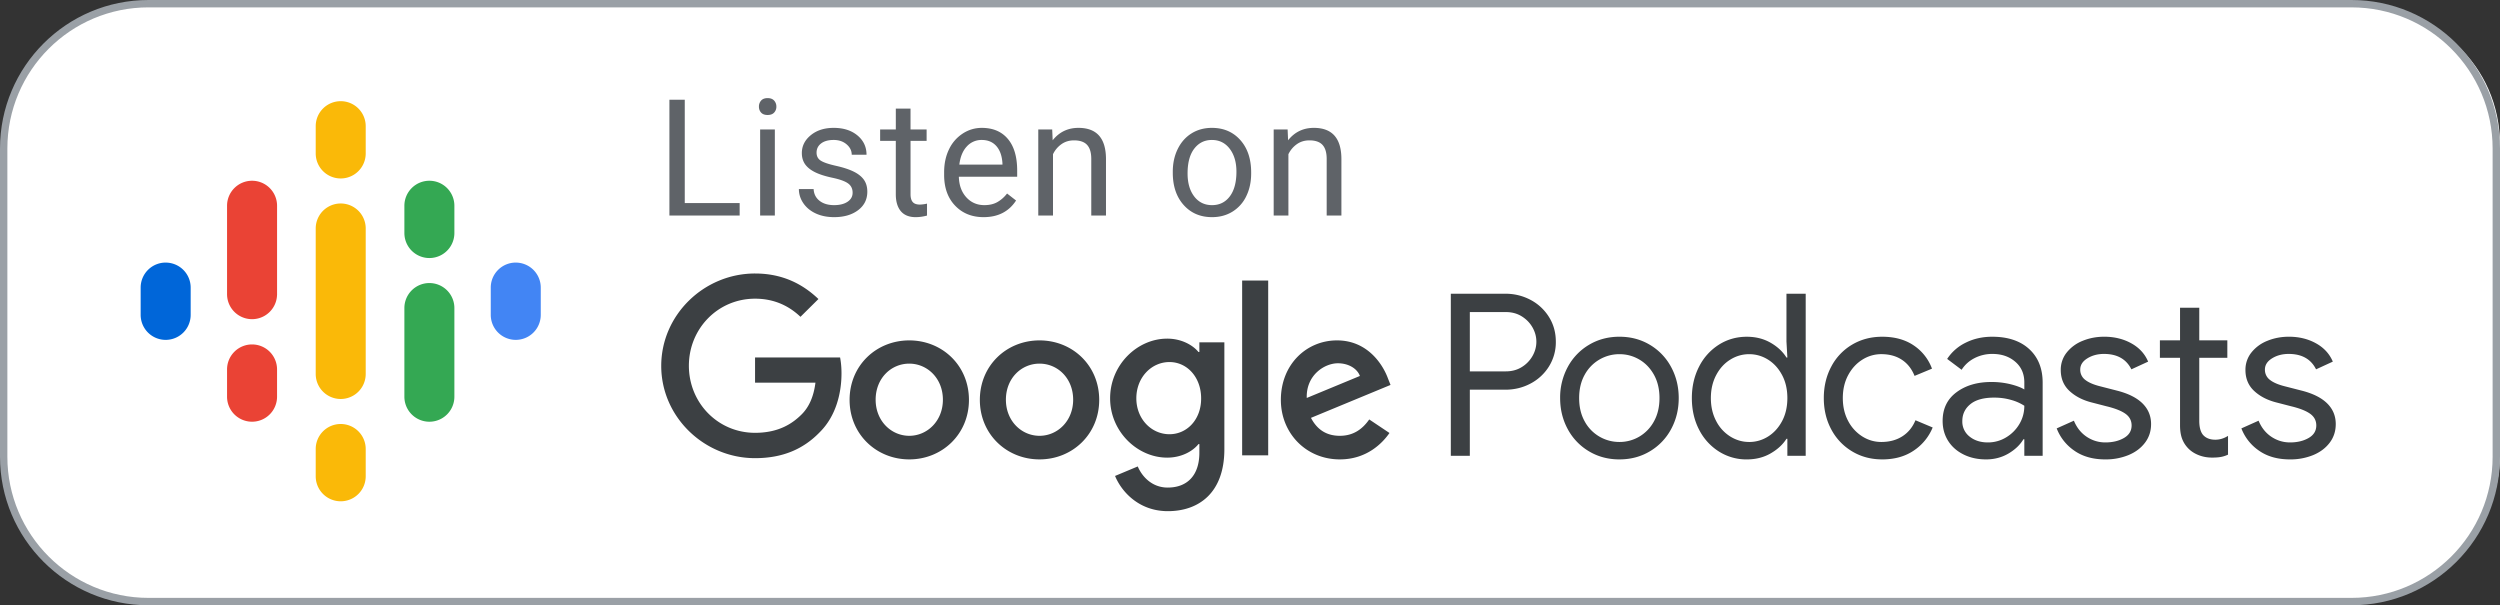
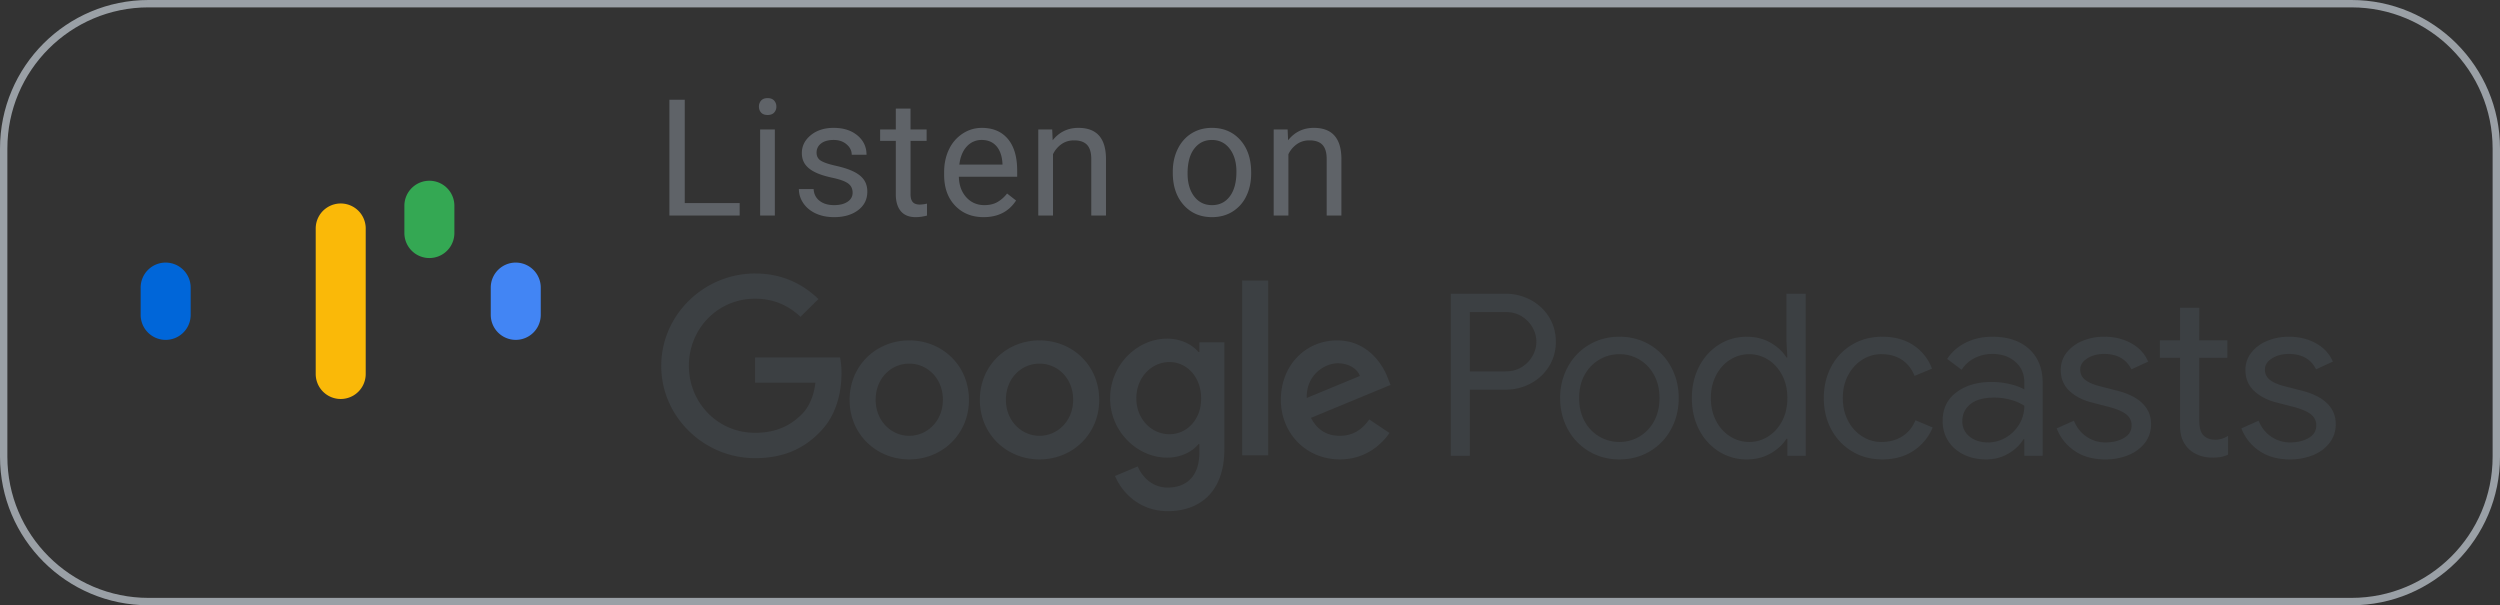
<svg xmlns="http://www.w3.org/2000/svg" width="190" height="46" fill="none">
  <rect width="100%" height="100%" fill="#333333" stroke="none" />
-   <path d="M178.991.5H11.289C5.209.5.28 4.929.28 11.008V34.5c0 6.08 4.929 11.008 11.009 11.008H178.99c6.08 0 11.009-4.928 11.009-11.008V11.008C190 4.928 185.071.5 178.991.5z" fill="#fff" />
  <path fill-rule="evenodd" clip-rule="evenodd" d="M11.289.56C5.363.56.56 5.363.56 11.289V34.71c0 5.926 4.803 10.729 10.729 10.729H178.71c5.926 0 10.729-4.803 10.729-10.729V11.29c0-5.926-4.803-10.729-10.729-10.729H11.288zM0 11.289C0 5.054 5.054 0 11.289 0H178.71C184.946 0 190 5.054 190 11.289V34.71C190 40.946 184.946 46 178.711 46H11.288C5.054 46 0 40.946 0 34.711V11.29z" fill="#9AA0A6" />
  <path d="M12.59 19.956a1.9 1.9 0 00-1.9 1.901v2.073a1.9 1.9 0 103.801 0v-2.073a1.9 1.9 0 00-1.9-1.9z" fill="#0066D9" />
  <path d="M39.198 19.956a1.9 1.9 0 00-1.9 1.901v2.073a1.9 1.9 0 103.8 0v-2.073a1.9 1.9 0 00-1.9-1.9z" fill="#4285F4" />
-   <path d="M19.156 26.177a1.9 1.9 0 00-1.9 1.9v2.073a1.9 1.9 0 103.8 0v-2.073a1.9 1.9 0 00-1.9-1.9zM19.156 13.737a1.9 1.9 0 00-1.9 1.9v6.782h.001a1.9 1.9 0 003.798 0h.002v-6.782a1.9 1.9 0 00-1.9-1.9z" fill="#EA4335" />
  <path d="M32.633 13.737a1.9 1.9 0 00-1.9 1.9v2.074a1.9 1.9 0 103.8 0v-2.074a1.9 1.9 0 00-1.9-1.9z" fill="#34A853" />
-   <path d="M25.894 7.69a1.9 1.9 0 00-1.9 1.9v2.073a1.9 1.9 0 103.8 0V9.59a1.9 1.9 0 00-1.9-1.9zM25.894 32.224a1.9 1.9 0 00-1.9 1.9v2.074a1.9 1.9 0 103.8 0v-2.074a1.9 1.9 0 00-1.9-1.9z" fill="#FAB908" />
-   <path d="M32.633 21.512a1.9 1.9 0 00-1.9 1.9v6.739a1.9 1.9 0 103.8 0v-6.739a1.9 1.9 0 00-1.9-1.9z" fill="#34A853" />
  <path d="M27.795 17.365a1.9 1.9 0 10-3.801 0v11.058a1.9 1.9 0 103.8 0V17.365z" fill="#FAB908" />
  <path d="M111.707 34.64v-5.023h2.701c.688 0 1.324-.155 1.909-.465a3.638 3.638 0 001.402-1.298 3.47 3.47 0 00.524-1.884c0-.7-.175-1.327-.524-1.883a3.639 3.639 0 00-1.402-1.299 4.016 4.016 0 00-1.909-.464h-4.146v12.315h1.445zm2.735-6.416h-2.735v-4.507h2.735c.459 0 .863.109 1.213.327.349.218.622.499.817.843.195.344.292.705.292 1.083 0 .379-.097.74-.292 1.084a2.352 2.352 0 01-.817.843c-.35.218-.754.327-1.213.327zm8.635 6.69c.86 0 1.634-.206 2.322-.619a4.329 4.329 0 001.608-1.685c.384-.711.576-1.497.576-2.357 0-.86-.192-1.645-.576-2.356a4.329 4.329 0 00-1.608-1.686c-.688-.413-1.462-.62-2.322-.62-.86 0-1.634.207-2.322.62a4.338 4.338 0 00-1.609 1.686 4.879 4.879 0 00-.576 2.356c0 .86.192 1.646.576 2.357a4.338 4.338 0 001.609 1.685c.688.413 1.462.62 2.322.62zm0-1.324a2.996 2.996 0 01-1.514-.404 2.97 2.97 0 01-1.127-1.161c-.281-.505-.421-1.095-.421-1.772 0-.676.14-1.267.421-1.771a2.995 2.995 0 012.641-1.565c.539 0 1.04.134 1.505.404.464.27.837.656 1.118 1.16.281.505.421 1.096.421 1.772 0 .677-.14 1.267-.421 1.772a2.99 2.99 0 01-1.118 1.161 2.95 2.95 0 01-1.505.404zm9.684 1.325c.676 0 1.278-.152 1.806-.456.527-.304.929-.674 1.204-1.11h.069v1.29h1.393V22.325h-1.462v3.63l.069 1.22h-.069c-.275-.447-.677-.822-1.204-1.126-.528-.304-1.13-.456-1.806-.456-.78 0-1.488.2-2.124.602a4.204 4.204 0 00-1.506 1.668c-.366.711-.55 1.508-.55 2.391 0 .895.184 1.695.55 2.4a4.217 4.217 0 001.506 1.66 3.898 3.898 0 002.124.602zm.172-1.325c-.505 0-.981-.137-1.428-.413A2.985 2.985 0 01130.43 32c-.269-.51-.404-1.092-.404-1.746 0-.653.135-1.235.404-1.746.27-.51.628-.903 1.075-1.178a2.678 2.678 0 011.428-.413c.516 0 .995.138 1.436.413.442.275.797.665 1.067 1.17.269.504.404 1.09.404 1.754 0 .665-.135 1.25-.404 1.755-.27.504-.625.894-1.067 1.17-.441.275-.92.412-1.436.412zm10.114 1.325c.94 0 1.74-.224 2.399-.671a3.857 3.857 0 001.437-1.755l-1.308-.55c-.217.528-.55.935-.997 1.221-.447.287-.981.43-1.6.43-.516 0-.998-.14-1.445-.421a3.064 3.064 0 01-1.075-1.178c-.269-.505-.404-1.084-.404-1.738 0-.653.135-1.232.404-1.737.27-.504.628-.897 1.075-1.178a2.667 2.667 0 011.445-.422c.608 0 1.127.14 1.557.422.43.28.754.69.972 1.23l1.324-.55a3.624 3.624 0 00-1.385-1.764c-.647-.441-1.447-.662-2.399-.662-.849 0-1.611.2-2.288.602a4.185 4.185 0 00-1.582 1.668c-.379.711-.568 1.508-.568 2.391s.189 1.677.568 2.383a4.26 4.26 0 001.582 1.668c.677.407 1.439.61 2.288.61zm7.895 0c.631 0 1.198-.15 1.703-.447.505-.299.883-.66 1.135-1.084h.069v1.255h1.393v-5.555c0-1.078-.341-1.93-1.023-2.555-.682-.625-1.62-.937-2.812-.937-.734 0-1.402.149-2.004.447a3.517 3.517 0 00-1.419 1.239l1.1.825c.241-.378.568-.674.981-.886a2.93 2.93 0 011.359-.318c.699 0 1.278.198 1.737.594.459.395.688.92.688 1.574v.533c-.241-.15-.588-.281-1.041-.396a5.977 5.977 0 00-1.47-.172c-1.067 0-1.95.26-2.649.783-.7.521-1.049 1.247-1.049 2.176 0 .562.137 1.063.412 1.505.276.441.665.788 1.17 1.04.505.253 1.078.379 1.72.379zm.138-1.29c-.562 0-1.027-.15-1.394-.447a1.437 1.437 0 01-.55-1.17c0-.528.204-.958.611-1.29.407-.333 1.012-.5 1.814-.5.448 0 .872.058 1.273.173a3.6 3.6 0 011.015.447c0 .505-.126.97-.378 1.393a2.877 2.877 0 01-1.015 1.015 2.644 2.644 0 01-1.376.379zm8.927 1.29a4.55 4.55 0 001.754-.327c.528-.218.947-.53 1.256-.938.31-.407.465-.88.465-1.419 0-.619-.218-1.143-.654-1.574-.436-.43-1.084-.753-1.944-.971l-1.273-.327c-.504-.126-.883-.29-1.135-.49a.954.954 0 01-.378-.783c0-.344.18-.628.542-.851.361-.224.782-.336 1.264-.336.997 0 1.691.39 2.081 1.17l1.273-.585c-.252-.596-.679-1.06-1.282-1.393-.602-.333-1.287-.5-2.055-.5-.585 0-1.13.104-1.634.31a2.916 2.916 0 00-1.213.886 2.087 2.087 0 00-.456 1.333c0 .654.224 1.187.671 1.6.447.413 1.021.705 1.72.877l1.067.276c.665.16 1.152.352 1.462.576.309.223.464.519.464.886 0 .412-.195.73-.585.954-.389.224-.86.336-1.41.336-.516 0-.989-.144-1.419-.43-.43-.287-.754-.694-.972-1.222l-1.307.585a3.619 3.619 0 001.341 1.694c.631.442 1.417.663 2.357.663zm8.119-.138c.275 0 .501-.017.679-.052.178-.034.353-.091.525-.172v-1.427c-.31.195-.631.292-.963.292-.413 0-.729-.126-.946-.378-.184-.23-.276-.585-.276-1.067v-4.781h2.133v-1.325h-2.133V23.39h-1.462v2.477h-1.531v1.325h1.531v5.143c0 .412.058.762.172 1.049.115.287.287.539.516.757.207.195.462.35.766.464.304.115.633.172.989.172zm5.917.138a4.55 4.55 0 001.754-.327c.528-.218.946-.53 1.256-.938.31-.407.464-.88.464-1.419 0-.619-.217-1.143-.653-1.574-.436-.43-1.084-.753-1.944-.971l-1.273-.327c-.504-.126-.883-.29-1.135-.49a.954.954 0 01-.378-.783c0-.344.18-.628.541-.851.362-.224.783-.336 1.265-.336.997 0 1.691.39 2.081 1.17l1.273-.585c-.252-.596-.68-1.06-1.282-1.393-.602-.333-1.287-.5-2.055-.5-.585 0-1.13.104-1.634.31a2.916 2.916 0 00-1.213.886 2.087 2.087 0 00-.456 1.333c0 .654.224 1.187.671 1.6.447.413 1.021.705 1.72.877l1.067.276c.665.16 1.152.352 1.462.576.309.223.464.519.464.886 0 .412-.195.73-.585.954-.39.224-.86.336-1.41.336-.516 0-.989-.144-1.419-.43-.43-.287-.754-.694-.972-1.222l-1.307.585a3.613 3.613 0 001.341 1.694c.631.442 1.417.663 2.357.663zM88.704 25.736c1.083 0 1.94.482 2.381 1.017h.067v-.736h1.9v8.121c0 3.345-1.967 4.71-4.295 4.71-2.194 0-3.518-1.472-4.013-2.676l1.725-.723c.308.736 1.057 1.606 2.275 1.606 1.485 0 2.408-.924 2.408-2.65v-.655h-.067c-.441.549-1.298 1.03-2.381 1.03-2.261 0-4.335-1.98-4.335-4.508 0-2.556 2.074-4.536 4.335-4.536zm-19.6.134c2.502 0 4.536 1.9 4.536 4.522 0 2.609-2.034 4.522-4.536 4.522-2.501 0-4.535-1.913-4.535-4.522 0-2.622 2.034-4.522 4.535-4.522zm9.9 0c2.502 0 4.536 1.9 4.536 4.522 0 2.609-2.034 4.522-4.536 4.522-2.501 0-4.535-1.913-4.535-4.522 0-2.622 2.034-4.522 4.535-4.522zm22.61 0c2.341 0 3.492 1.86 3.866 2.877l.201.508-6.047 2.502c.468.896 1.177 1.364 2.194 1.364s1.712-.495 2.234-1.244l1.539 1.03c-.509.736-1.699 2.007-3.773 2.007-2.569 0-4.482-1.993-4.482-4.522 0-2.689 1.94-4.522 4.268-4.522zm-44.23-5.084c2.141 0 3.666.843 4.817 1.94l-1.365 1.352c-.816-.776-1.926-1.378-3.451-1.378-2.823 0-5.03 2.274-5.03 5.097 0 2.822 2.207 5.097 5.03 5.097 1.833 0 2.876-.736 3.545-1.405.549-.548.91-1.338 1.044-2.408h-4.59v-1.913h6.463c.066.348.107.75.107 1.204 0 1.445-.388 3.224-1.66 4.482-1.243 1.284-2.822 1.966-4.91 1.966-3.879 0-7.13-3.144-7.13-7.01 0-3.88 3.251-7.024 7.13-7.024zm38.999.535v13.285h-1.98V21.321h1.98zm-27.279 6.315c-1.378 0-2.555 1.11-2.555 2.743 0 1.618 1.19 2.742 2.555 2.742 1.365 0 2.556-1.124 2.556-2.742 0-1.633-1.191-2.743-2.556-2.743zm9.9 0c-1.378 0-2.555 1.11-2.555 2.743 0 1.618 1.19 2.742 2.555 2.742 1.365 0 2.556-1.124 2.556-2.742 0-1.633-1.178-2.743-2.556-2.743zm9.874-.12c-1.365 0-2.516 1.164-2.516 2.756 0 1.578 1.151 2.729 2.516 2.729 1.35 0 2.421-1.137 2.408-2.73 0-1.591-1.057-2.755-2.408-2.755zm12.803.093c-1.017 0-2.422.897-2.368 2.636l4.04-1.672c-.214-.576-.883-.964-1.672-.964z" fill="#3C4043" />
  <path d="M56.214 16.382v-.95h-4.172V7.578h-1.167v8.805h5.34zm2.124-7.643c.218 0 .383-.06.496-.182a.64.64 0 00.17-.453.661.661 0 00-.17-.46c-.113-.125-.278-.187-.496-.187-.218 0-.382.062-.493.187a.668.668 0 00-.166.46c0 .181.055.332.166.453.111.121.275.182.493.182zm.55 7.643V9.84H57.77v6.543h1.118zm4.507.121c.745 0 1.352-.176 1.82-.529.468-.353.701-.821.701-1.406 0-.35-.083-.648-.25-.892-.168-.244-.425-.453-.772-.626-.346-.173-.799-.322-1.357-.447-.559-.125-.944-.256-1.158-.393-.214-.137-.32-.341-.32-.611 0-.286.114-.518.344-.696.23-.177.548-.266.955-.266.396 0 .723.111.983.333.26.222.39.486.39.792h1.125c0-.597-.23-1.086-.692-1.47-.462-.382-1.064-.574-1.806-.574-.705 0-1.285.186-1.738.556-.454.371-.68.825-.68 1.361 0 .323.08.6.238.835.16.233.406.435.738.604.333.17.782.315 1.349.436.566.12.963.265 1.191.432.228.167.342.402.342.705 0 .286-.128.515-.384.686-.256.171-.596.257-1.02.257-.459 0-.829-.11-1.109-.33-.28-.22-.43-.517-.45-.892h-1.12c0 .387.115.747.342 1.08.228.332.544.591.947.777.403.185.867.278 1.39.278zm6.2 0c.278 0 .564-.04.858-.12v-.908a2.708 2.708 0 01-.532.073c-.262 0-.448-.066-.556-.197-.11-.13-.164-.327-.164-.59v-4.057h1.222v-.865H69.2V8.255h-1.118v1.584H66.89v.865h1.191v4.057c0 .557.128.986.382 1.289.254.302.63.453 1.13.453zm5.159 0c1.096 0 1.919-.421 2.467-1.264l-.683-.532c-.206.266-.446.48-.72.641-.274.161-.609.242-1.004.242-.556 0-1.015-.199-1.375-.596-.361-.397-.55-.918-.566-1.563h4.433v-.465c0-1.045-.236-1.847-.708-2.407s-1.133-.84-1.983-.84c-.52 0-1.003.143-1.449.432a2.901 2.901 0 00-1.04 1.197c-.248.51-.372 1.09-.372 1.738v.206c0 .976.278 1.755.835 2.337.556.583 1.278.874 2.165.874zm1.433-3.991h-3.278c.073-.593.262-1.053.569-1.382a1.492 1.492 0 011.137-.493c.467 0 .838.157 1.112.469.274.313.428.753.46 1.321v.085zm3.841 3.87V11.72a1.97 1.97 0 01.641-.762c.274-.194.593-.29.956-.29.447 0 .777.113.988.338.212.226.32.575.324 1.046v4.33h1.118v-4.324c-.012-1.56-.709-2.34-2.092-2.34-.806 0-1.46.315-1.96.944l-.035-.823h-1.059v6.543h1.12zm12.085.121c.588 0 1.11-.141 1.563-.423a2.778 2.778 0 001.046-1.182c.244-.506.366-1.078.366-1.715v-.078c0-1.024-.275-1.845-.825-2.462-.55-.616-1.271-.925-2.162-.925-.577 0-1.09.14-1.54.417-.449.279-.8.674-1.052 1.186-.252.512-.377 1.088-.377 1.73v.078c0 1.016.275 1.832.825 2.449.55.617 1.269.925 2.156.925zm0-.913c-.565 0-1.015-.22-1.352-.66-.336-.439-.505-1.021-.505-1.747 0-.818.17-1.447.508-1.886.339-.44.784-.66 1.337-.66.564 0 1.017.223 1.357.669.34.445.511 1.027.511 1.744 0 .802-.167 1.426-.502 1.872-.334.445-.786.668-1.354.668zm5.806.792V11.72a1.97 1.97 0 01.641-.762c.274-.194.593-.29.956-.29.447 0 .777.113.988.338.212.226.32.575.324 1.046v4.33h1.119v-4.324c-.012-1.56-.71-2.34-2.093-2.34-.806 0-1.459.315-1.959.944l-.036-.823H96.8v6.543h1.118z" fill="#5F6368" />
</svg>